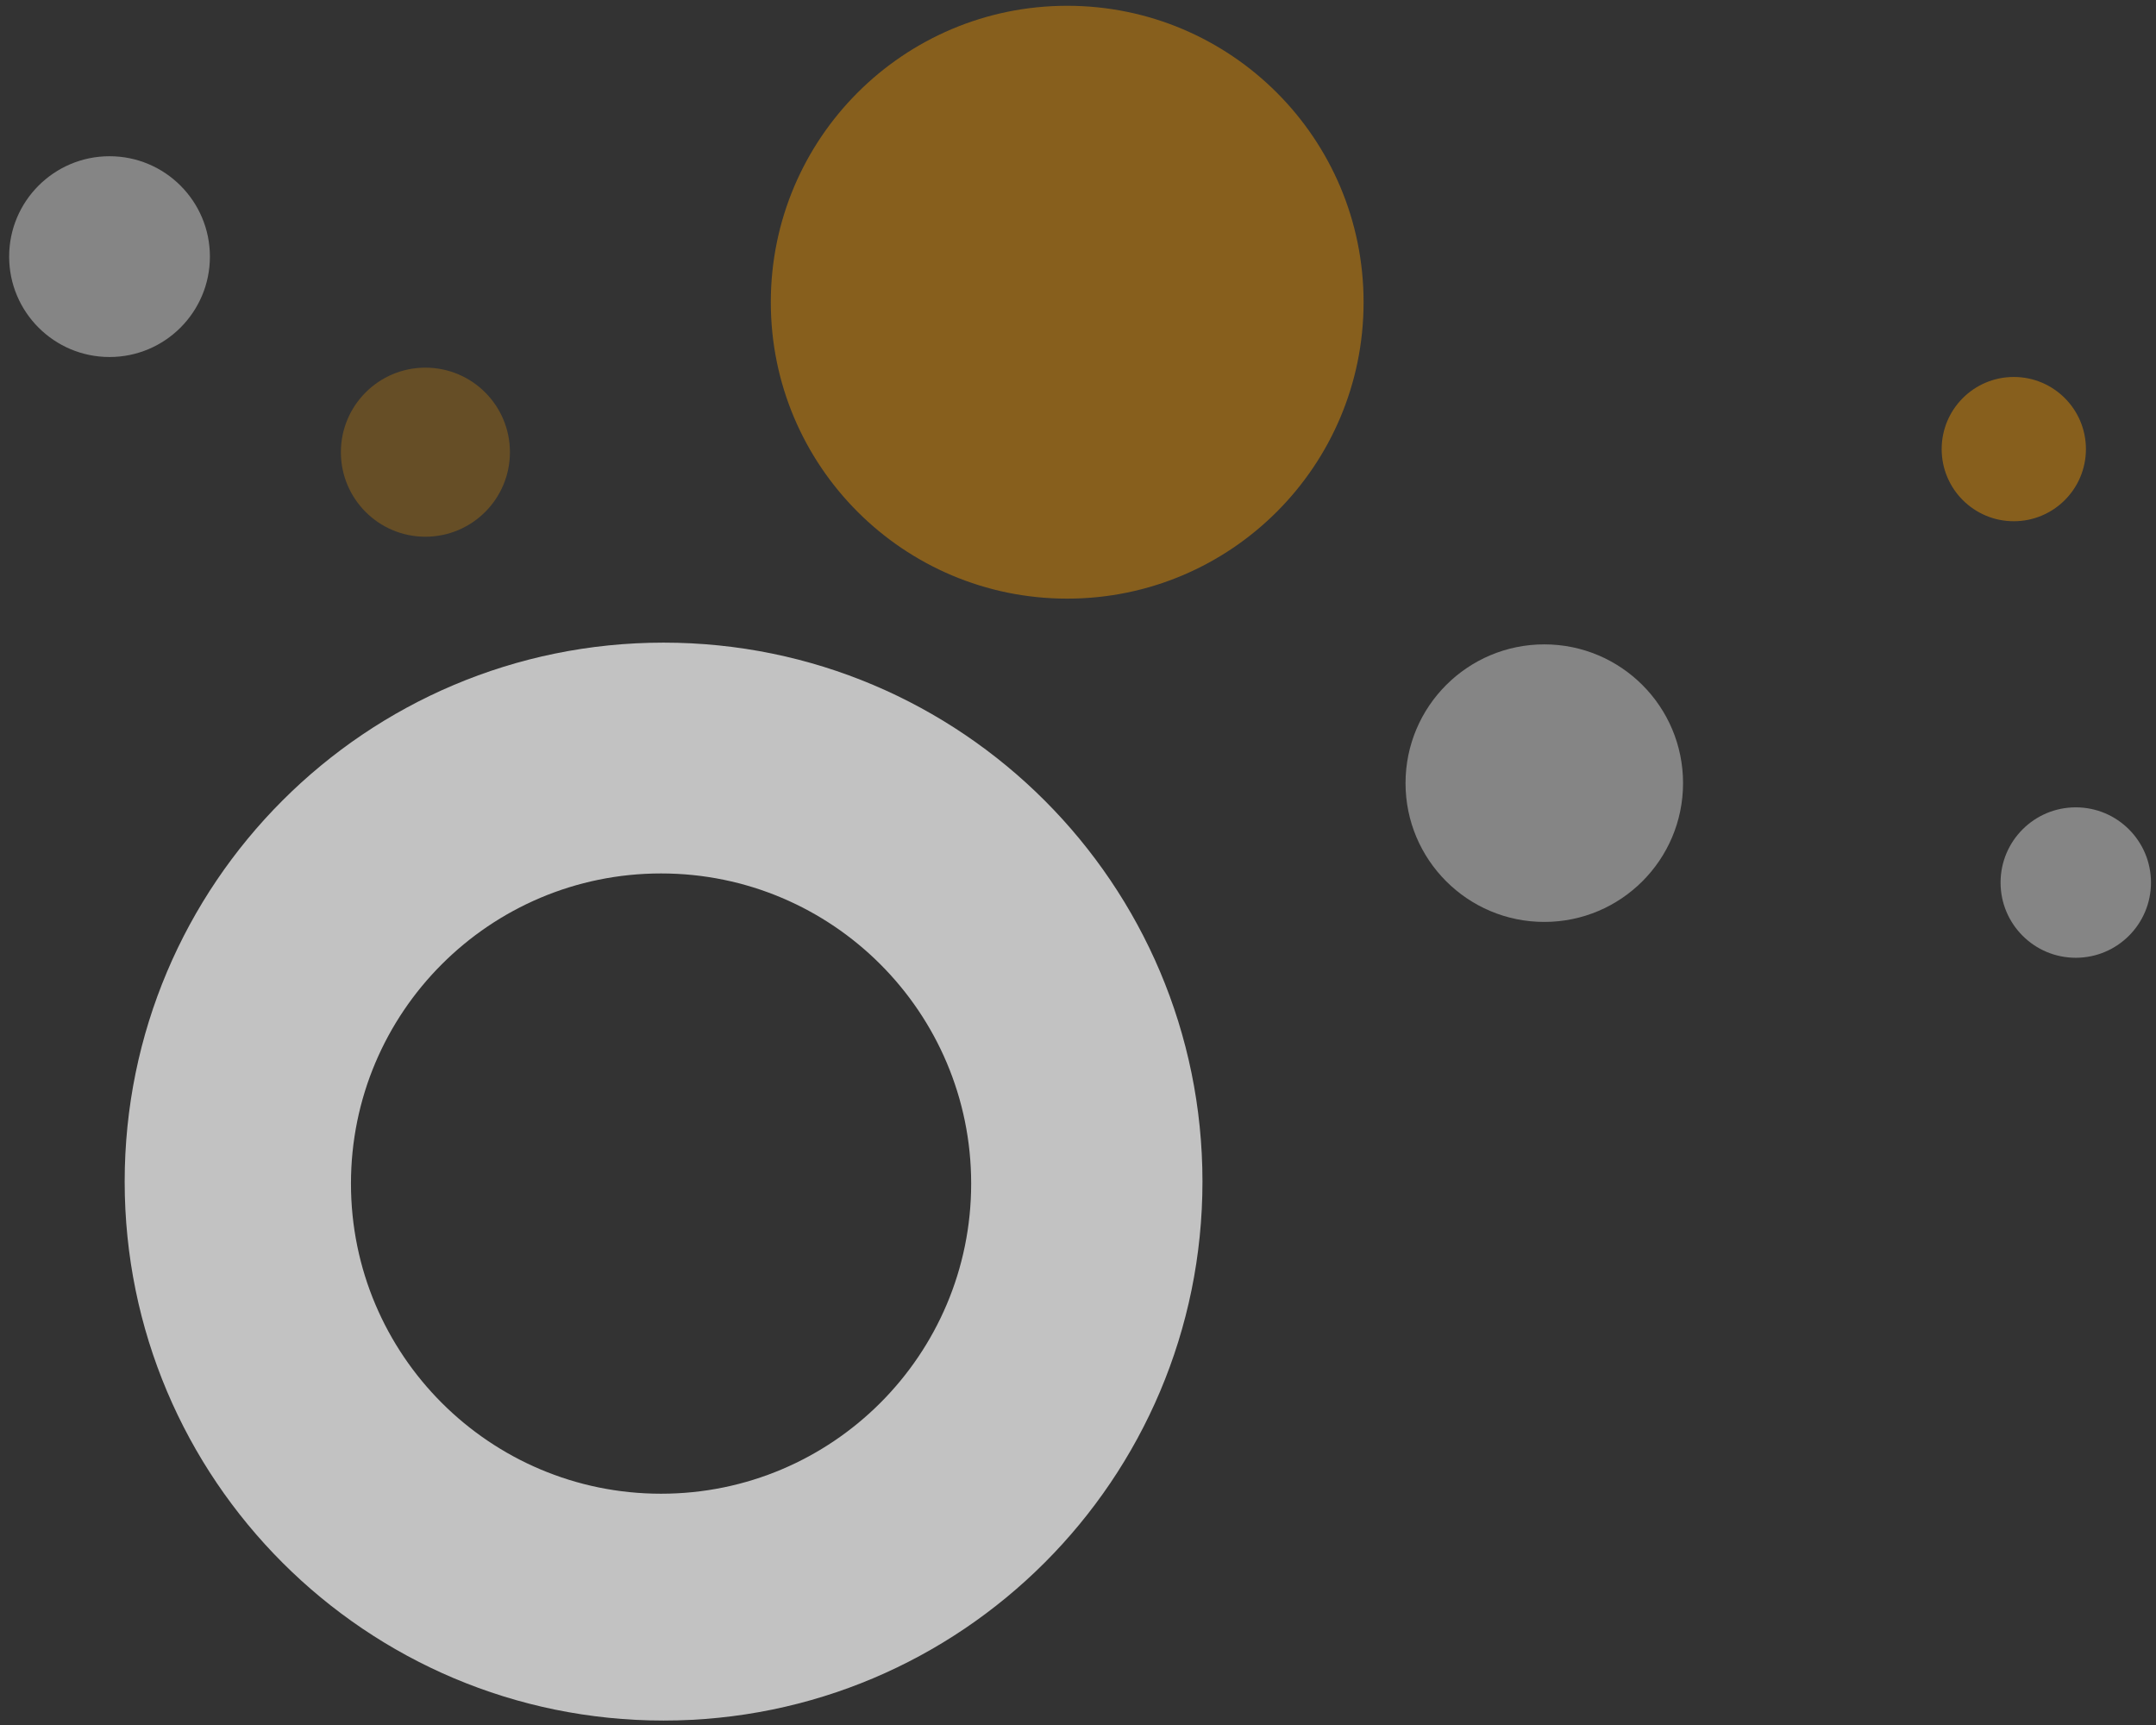
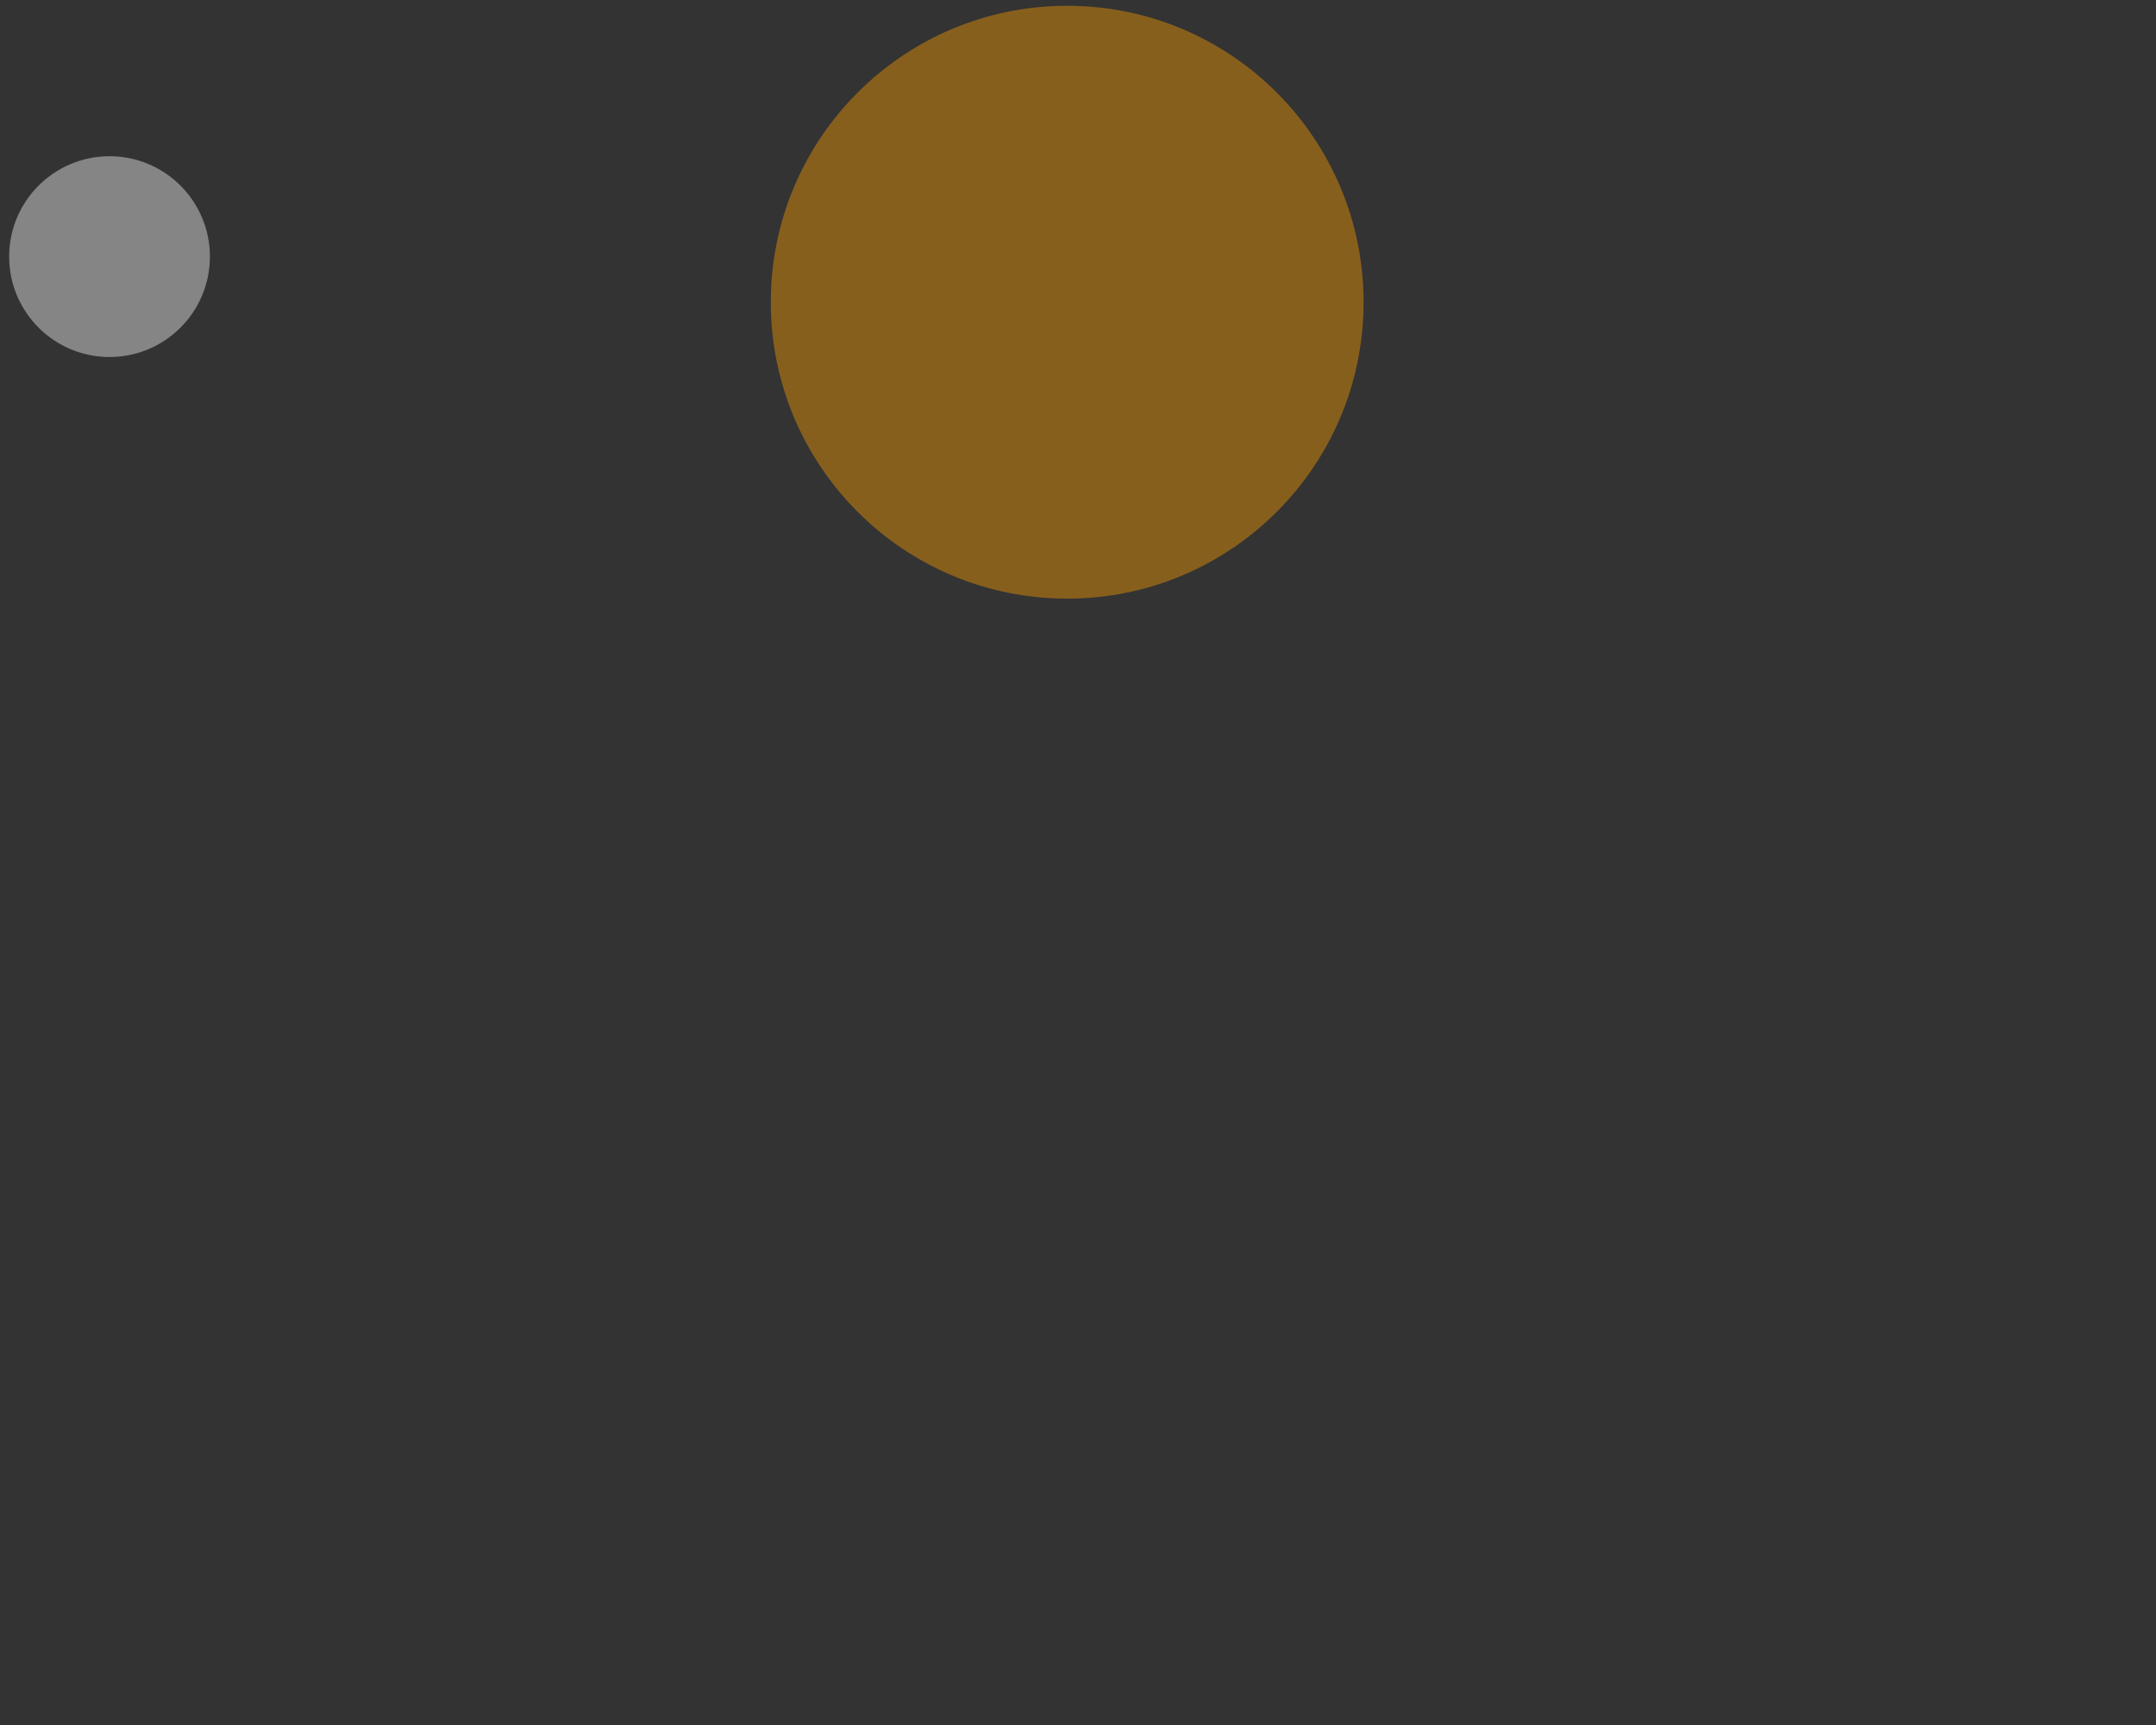
<svg xmlns="http://www.w3.org/2000/svg" version="1.2" baseProfile="tiny" id="Ebene_1" x="0px" y="0px" viewBox="0 0 286.667 229.333" xml:space="preserve">
  <rect x="0" y="0" width="286.667" height="229.333" fill="#333333" stroke="none" />
-   <circle fill="#FFFFFF" fill-opacity="0.4" cx="276" cy="117.333" r="10" />
-   <circle fill="#FFFFFF" fill-opacity="0.4" cx="205.333" cy="104.117" r="18.45" />
  <circle fill="#FFFFFF" fill-opacity="0.4" cx="14.563" cy="34.117" r="13.347" />
-   <circle fill="#DC8D08" fill-opacity="0.3" cx="56.563" cy="60.117" r="11.239" />
  <circle fill="#DC8D08" fill-opacity="0.5" cx="141.897" cy="40.178" r="39.408" />
-   <circle fill="#DC8D08" fill-opacity="0.5" cx="267.759" cy="59.707" r="9.59" />
-   <path fill="#FFFFFF" fill-opacity="0.7" d="M88.23,85.436c-39.573,0-71.653,32.08-71.653,71.653  c0,39.573,32.08,71.653,71.653,71.653c39.573,0,71.653-32.08,71.653-71.653  C159.883,117.516,127.803,85.436,88.23,85.436z M87.897,198.586c-22.772,0-41.232-18.46-41.232-41.232  s18.46-41.232,41.232-41.232c22.772,0,41.232,18.46,41.232,41.232S110.669,198.586,87.897,198.586z" />
</svg>